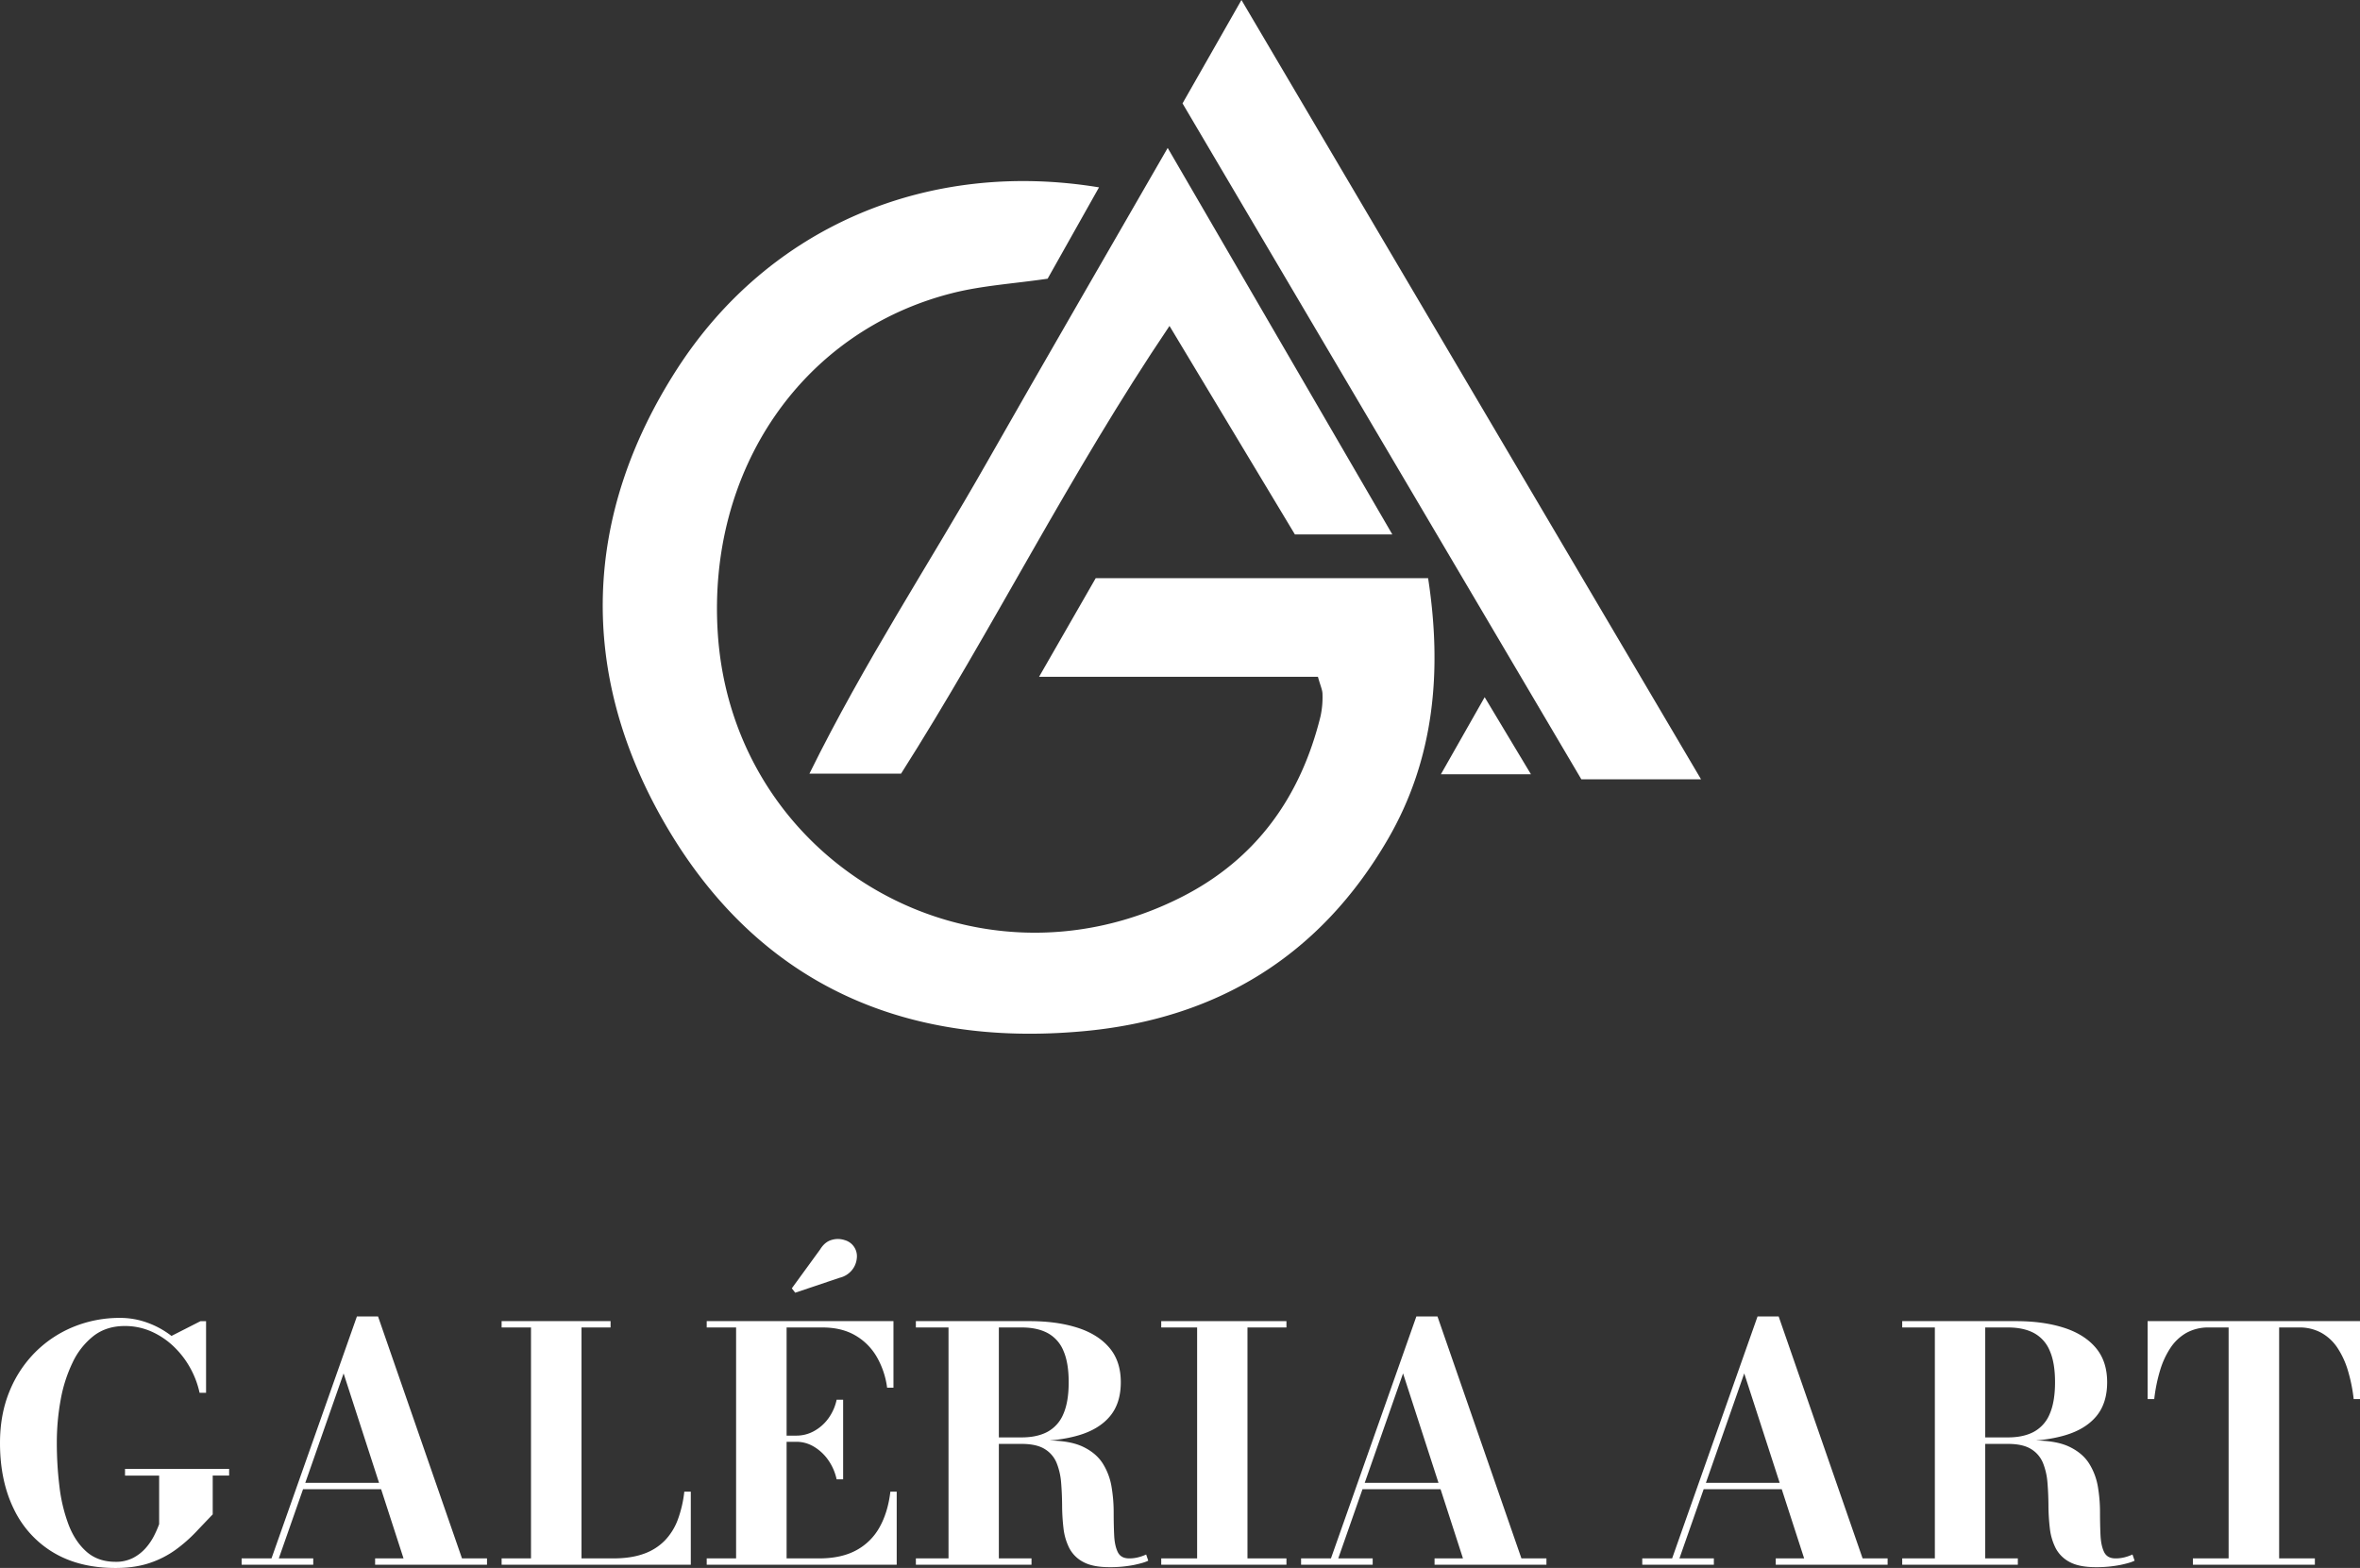
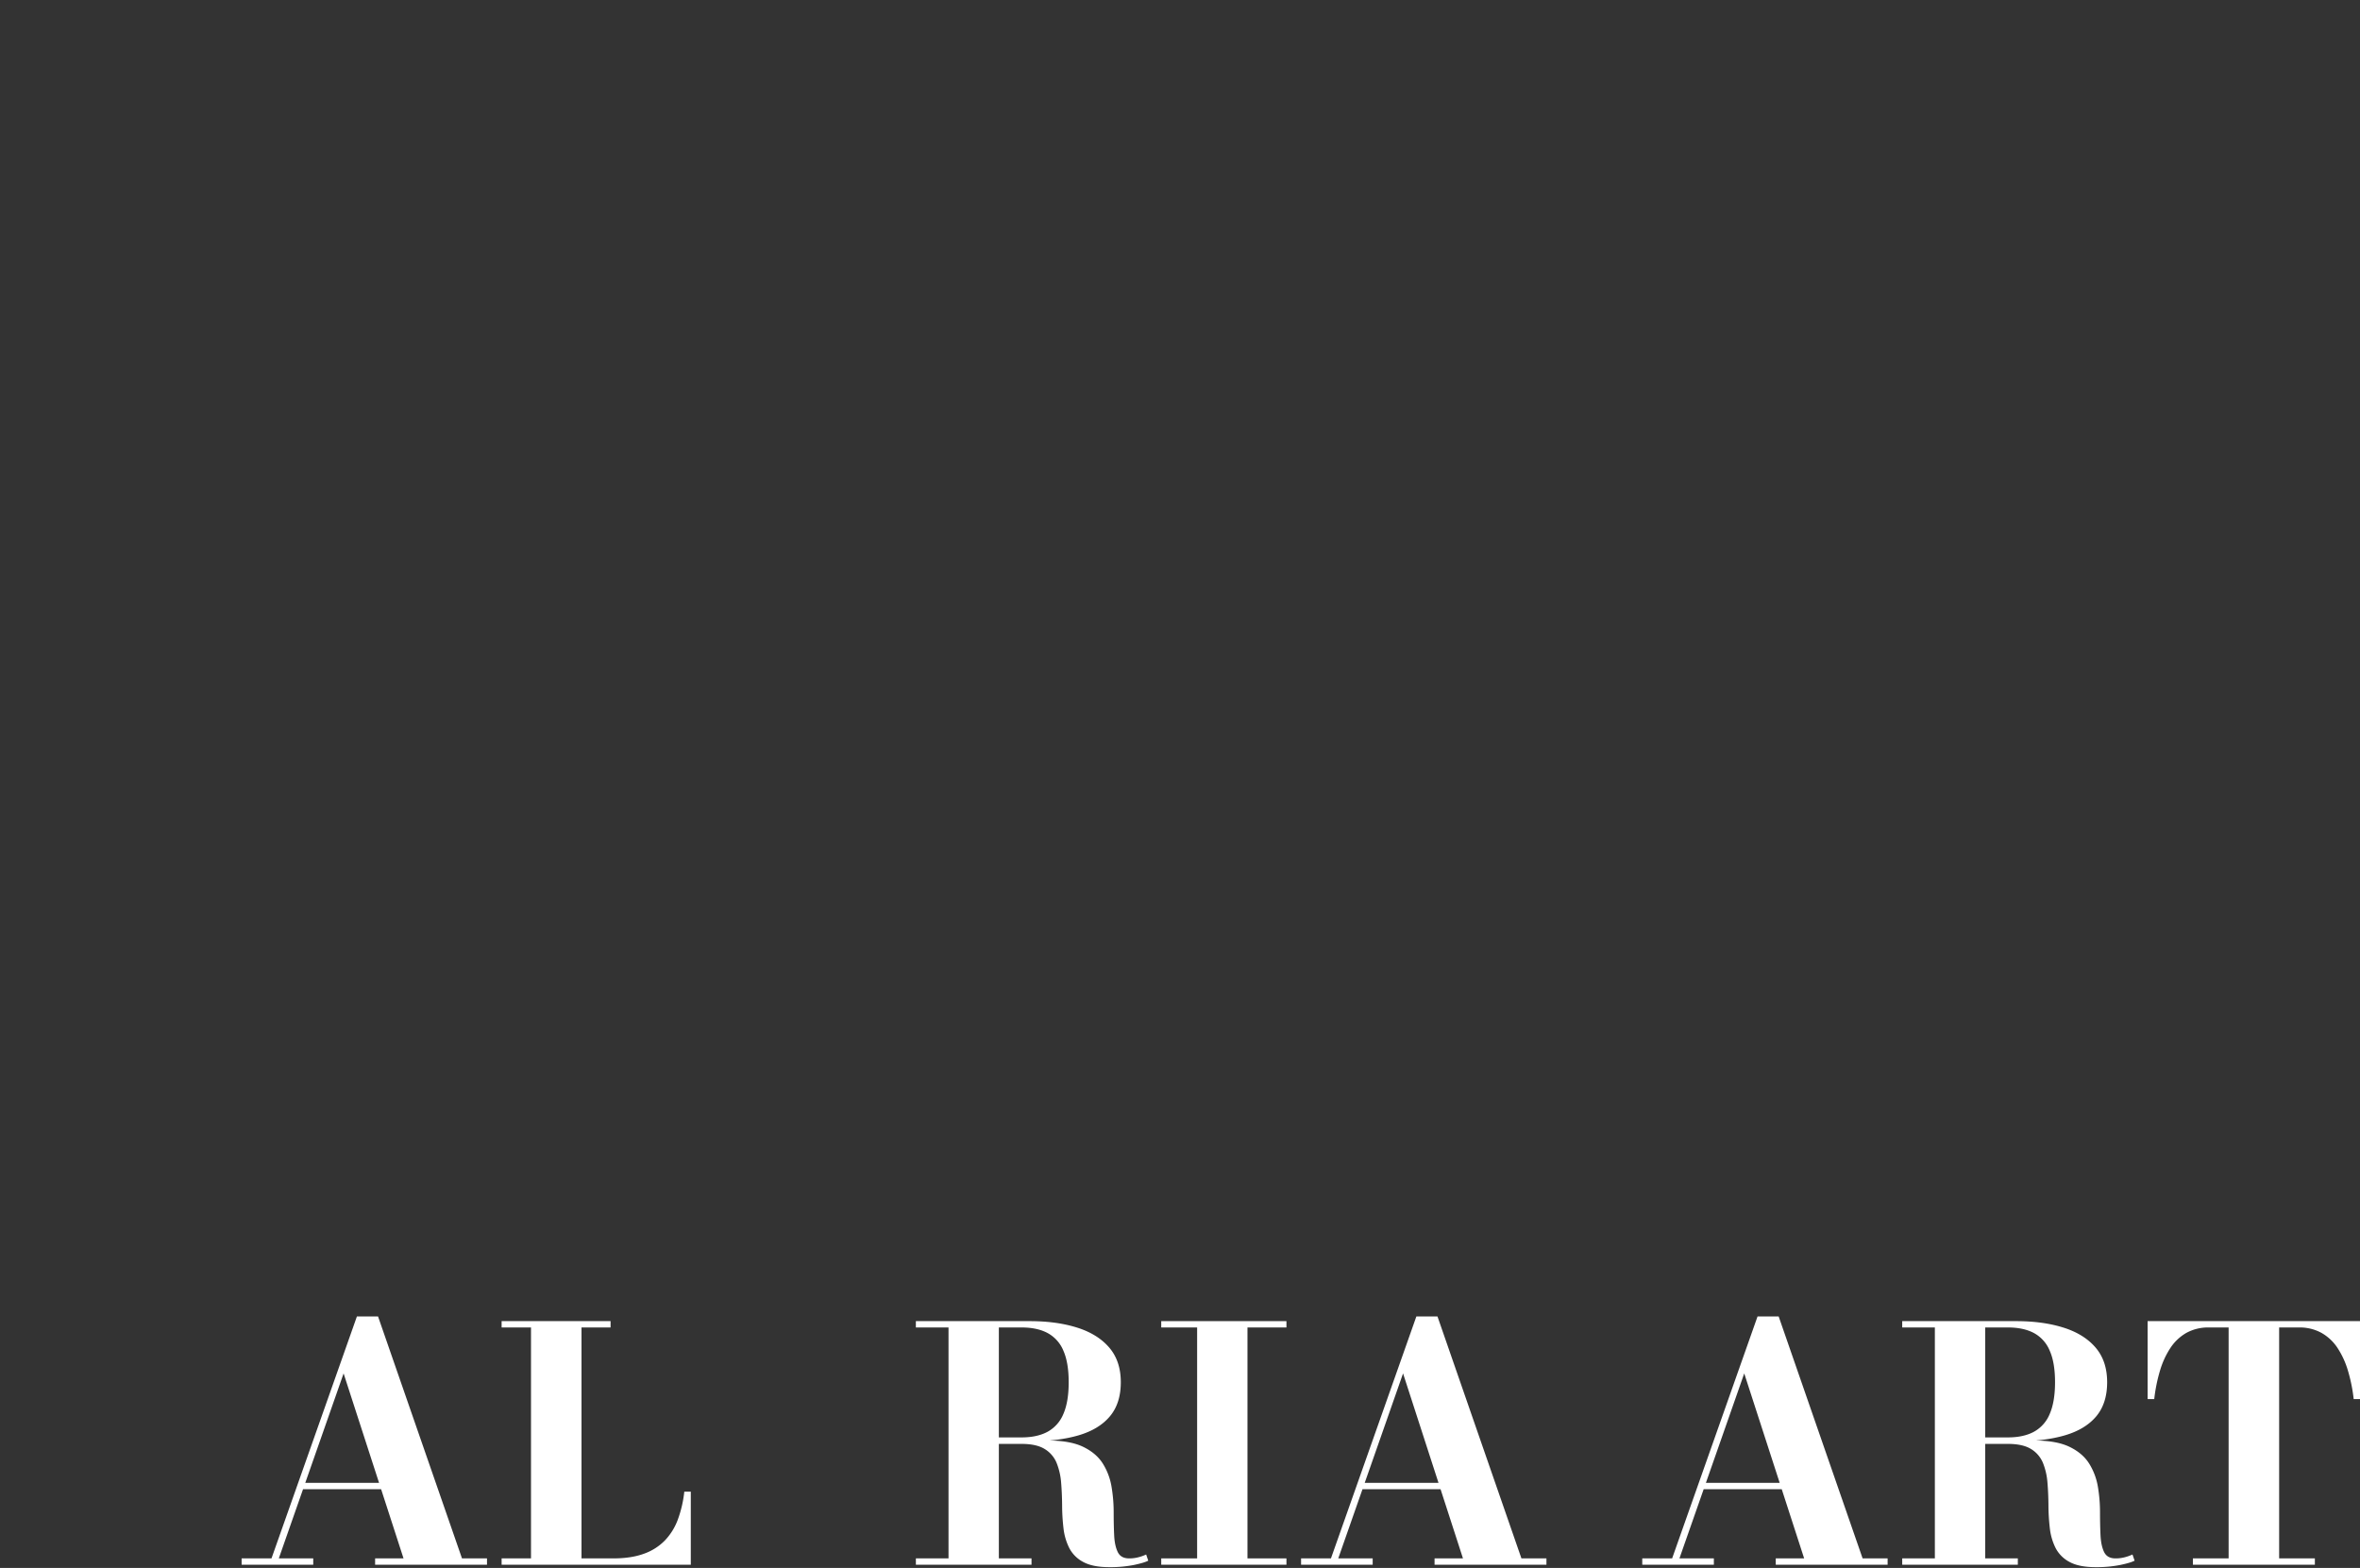
<svg xmlns="http://www.w3.org/2000/svg" viewBox="0 0 1816.61 1206.93">
  <rect x="0" y="0" width="1816.61" height="1206.93" fill="#333333" stroke="none" />
  <clipPath id="a" transform="translate(-11.88)">
-     <path d="m475.84 0h845.42v795.71h-845.42z" />
-   </clipPath>
+     </clipPath>
  <g fill="#fff">
    <g clip-path="url(#a)">
-       <path d="m857.85 144.21-39.56 70.32c-26.1 3.82-50.3 5.25-73.37 11.09-115.6 29.26-188.73 136.11-180.52 261.88 11.6 177.5 197.67 283.6 356.77 203.1 57.66-29.17 91.89-77.2 107.19-139.27a69.34 69.34 0 0 0 1.51-17c0-3.22-1.61-6.43-3.52-13.38h-214.64c16.8-29.24 30.1-52.4 43.61-75.93h255.84c10.88 70.72 5.11 139-31.11 201.19-51.76 88.94-130.53 137.94-233.66 147.5-141.39 13.12-253.27-38.56-323.58-161.23-65.94-115.06-62.26-235.48 9.78-347.74 71.06-110.77 194-162.12 325.26-140.53" transform="translate(-11.88)" />
      <path d="m1321.26 599.88h-92.13q-152.46-258.37-307-520.29l45.36-79.59c118.43 200.82 234.23 397.19 353.77 599.88" transform="translate(-11.88)" />
      <path d="m705.47 595.53h-70.54c42.28-85.84 92.07-161.23 136.56-239.53 45-79.09 90.66-157.75 139.22-242.13l172.92 297.51h-75c-30.45-50.63-61.29-101.89-96.53-160.49-77.46 114.78-135.55 232.84-206.62 344.6" transform="translate(-11.88)" />
-       <path d="m1121 596 33.7-59.35c12.6 21 23.12 38.5 35.63 59.35z" transform="translate(-11.88)" />
    </g>
    <g transform="translate(-11.88)">
-       <path d="m108.12 1130.68h80.13v5.13h-12.63v29.87q-6.12 6.38-12.93 13.56a115 115 0 0 1 -15.38 13.5 74.13 74.13 0 0 1 -19.93 10.26q-11.38 3.94-26.63 3.94-27.87 0-47.75-11.87a78.17 78.17 0 0 1 -30.5-33.57q-10.62-21.67-10.62-50.81 0-21.87 7.24-39.56a91.11 91.11 0 0 1 20-30.38 89.19 89.19 0 0 1 29.5-19.5 94.05 94.05 0 0 1 35.76-6.81 61 61 0 0 1 20.93 3.69 67.62 67.62 0 0 1 18.57 10.19l22.37-11.38h4.25v55.13h-5a69.72 69.72 0 0 0 -7.19-19.07 68.54 68.54 0 0 0 -12.69-16.5 59.9 59.9 0 0 0 -17.18-11.56 50.12 50.12 0 0 0 -20.56-4.25q-14 0-23.88 7.56a56.65 56.65 0 0 0 -16.19 20.44 110.78 110.78 0 0 0 -9.25 28.88 182.91 182.91 0 0 0 -2.94 33.12 275.78 275.78 0 0 0 2 33.38 124.88 124.88 0 0 0 7 29.43q5 13.07 13.82 20.88t22.31 7.81a28.69 28.69 0 0 0 13.56-3 33.64 33.64 0 0 0 9.69-7.56 45.16 45.16 0 0 0 6.5-9.56 80.49 80.49 0 0 0 3.88-8.88v-37.37h-26.26z" />
      <path d="m302.87 1013.31 64.63 186.25h19.25v4.87h-86.13v-4.87h21.88l-46.13-142.38-49.87 142.38h26.5v4.87h-55.13v-4.87h23l65.75-186.25zm-59.62 133v-4.88h76.87v4.88z" />
      <path d="m398 1204.43v-4.87h22.62v-177.75h-22.62v-4.88h83.87v4.88h-22.37v177.75h24.5q13.74 0 23.5-3.57a42 42 0 0 0 16.18-10.25 46.32 46.32 0 0 0 10-16.18 90.44 90.44 0 0 0 4.94-21.38h5v56.25z" />
-       <path d="m555.87 1204.43v-4.87h22.62v-177.75h-22.62v-4.88h143.75v51.25h-4.88a63.94 63.94 0 0 0 -8.06-23.87 45.12 45.12 0 0 0 -16.62-16.5q-10.44-6-25.07-6h-27.62v177.75h25.12q17 0 28.5-6.25a44.61 44.61 0 0 0 17.94-17.75q6.44-11.5 8.31-27.38h4.88v56.25zm100-65.75a40.71 40.71 0 0 0 -6.5-14.87 35.65 35.65 0 0 0 -11-10.25 26 26 0 0 0 -13.38-3.75h-13.99v-4.75h14a27.83 27.83 0 0 0 13.38-3.44 33.55 33.55 0 0 0 11-9.63 37.73 37.73 0 0 0 6.5-14.56h5v61.25zm-31.87-143.62-2.62-3.38 21.75-29.87q3.61-5.88 8.87-7.38a16.53 16.53 0 0 1 10.07.13 12.86 12.86 0 0 1 9.31 14.18 16.71 16.71 0 0 1 -3.94 9.19 17.31 17.31 0 0 1 -9.31 5.63z" />
      <path d="m762 1109.43v-3h36.25q12 0 20.06-4.37a27.42 27.42 0 0 0 12.13-13.75q4.07-9.37 4.06-24.38t-4.06-24.19a27.11 27.11 0 0 0 -12.13-13.62q-8.06-4.32-20.06-4.31h-81.38v-4.88h87.62q20.75 0 36.56 5t24.69 15.38q8.88 10.37 8.88 26.62t-8.38 26.25q-8.37 10-24.06 14.63t-37.69 4.62zm-45.12 95v-4.87h89v4.87zm25.12-2.62v-182.25h38.75v182.25zm123.75 4.5q-12.75 0-20.06-4a25.22 25.22 0 0 1 -10.75-10.75 45 45 0 0 1 -4.44-15.19 156.83 156.83 0 0 1 -1.06-17.5q-.06-9.06-.75-17.5a51.21 51.21 0 0 0 -3.44-15.19 22.43 22.43 0 0 0 -9.12-10.75q-6.37-4-17.88-4h-36.25v-2.62h56.25q17.37 0 27.5 4.93t15.13 13a48.66 48.66 0 0 1 6.62 17.75 117.35 117.35 0 0 1 1.63 19.38q0 9.69.37 17.75t2.75 13q2.37 4.94 8.75 4.94a27.83 27.83 0 0 0 7.19-.88 34 34 0 0 0 5.94-2.12l1.62 4.75q-3 1.62-11.06 3.31a93.82 93.82 0 0 1 -18.95 1.69z" />
      <path d="m905.74 1204.43v-4.87h27.63v-177.75h-27.63v-4.88h96.38v4.88h-30v177.75h30v4.87z" />
      <path d="m1118.37 1013.31 64.63 186.25h19.25v4.87h-86.12v-4.87h21.87l-46.12-142.38-49.88 142.38h26.5v4.87h-55.12v-4.87h23l65.75-186.25zm-59.63 133v-4.88h76.88v4.88z" />
      <path d="m1381 1013.31 64.62 186.25h19.25v4.87h-86.12v-4.87h21.87l-46.12-142.38-49.88 142.38h26.5v4.87h-55.12v-4.87h23l65.75-186.25zm-59.63 133v-4.88h76.88v4.88z" />
      <path d="m1521.24 1109.43v-3h36.25q12 0 20.06-4.37a27.44 27.44 0 0 0 12.12-13.75q4.07-9.37 4.07-24.38t-4.07-24.19a27.14 27.14 0 0 0 -12.12-13.62q-8.07-4.32-20.06-4.31h-81.38v-4.88h87.63q20.74 0 36.56 5t24.69 15.38q8.87 10.37 8.87 26.62t-8.37 26.25q-8.38 10-24.07 14.63t-37.68 4.62zm-45.13 95v-4.87h89v4.87zm25.13-2.62v-182.25h38.76v182.25zm123.75 4.5q-12.75 0-20.07-4a25.27 25.27 0 0 1 -10.75-10.75 44.74 44.74 0 0 1 -4.43-15.19 156.79 156.79 0 0 1 -1.07-17.5q-.06-9.06-.75-17.5a51.21 51.21 0 0 0 -3.43-15.19 22.51 22.51 0 0 0 -9.13-10.75q-6.37-4-17.87-4h-36.25v-2.62h56.25q17.37 0 27.5 4.93t15.12 13a48.86 48.86 0 0 1 6.63 17.75 117.34 117.34 0 0 1 1.62 19.38q0 9.69.38 17.75t2.75 13q2.37 4.94 8.75 4.94a27.75 27.75 0 0 0 7.18-.88 34 34 0 0 0 5.94-2.12l1.63 4.75q-3 1.62-11.07 3.31a93.65 93.65 0 0 1 -18.92 1.69z" />
      <path d="m1699.86 1204.43v-4.87h27.5v-177.75h-15.13a34.69 34.69 0 0 0 -17.31 4.12 36.25 36.25 0 0 0 -12.31 11.56 65.39 65.39 0 0 0 -8.06 17.5 124.26 124.26 0 0 0 -4.44 21.94h-5.11v-60h163.5v60h-4.87a125.16 125.16 0 0 0 -4.44-21.94 65.39 65.39 0 0 0 -8.06-17.5 36 36 0 0 0 -12.38-11.56 34.72 34.72 0 0 0 -17.25-4.12h-15.25v177.75h27.5v4.87z" />
    </g>
  </g>
</svg>